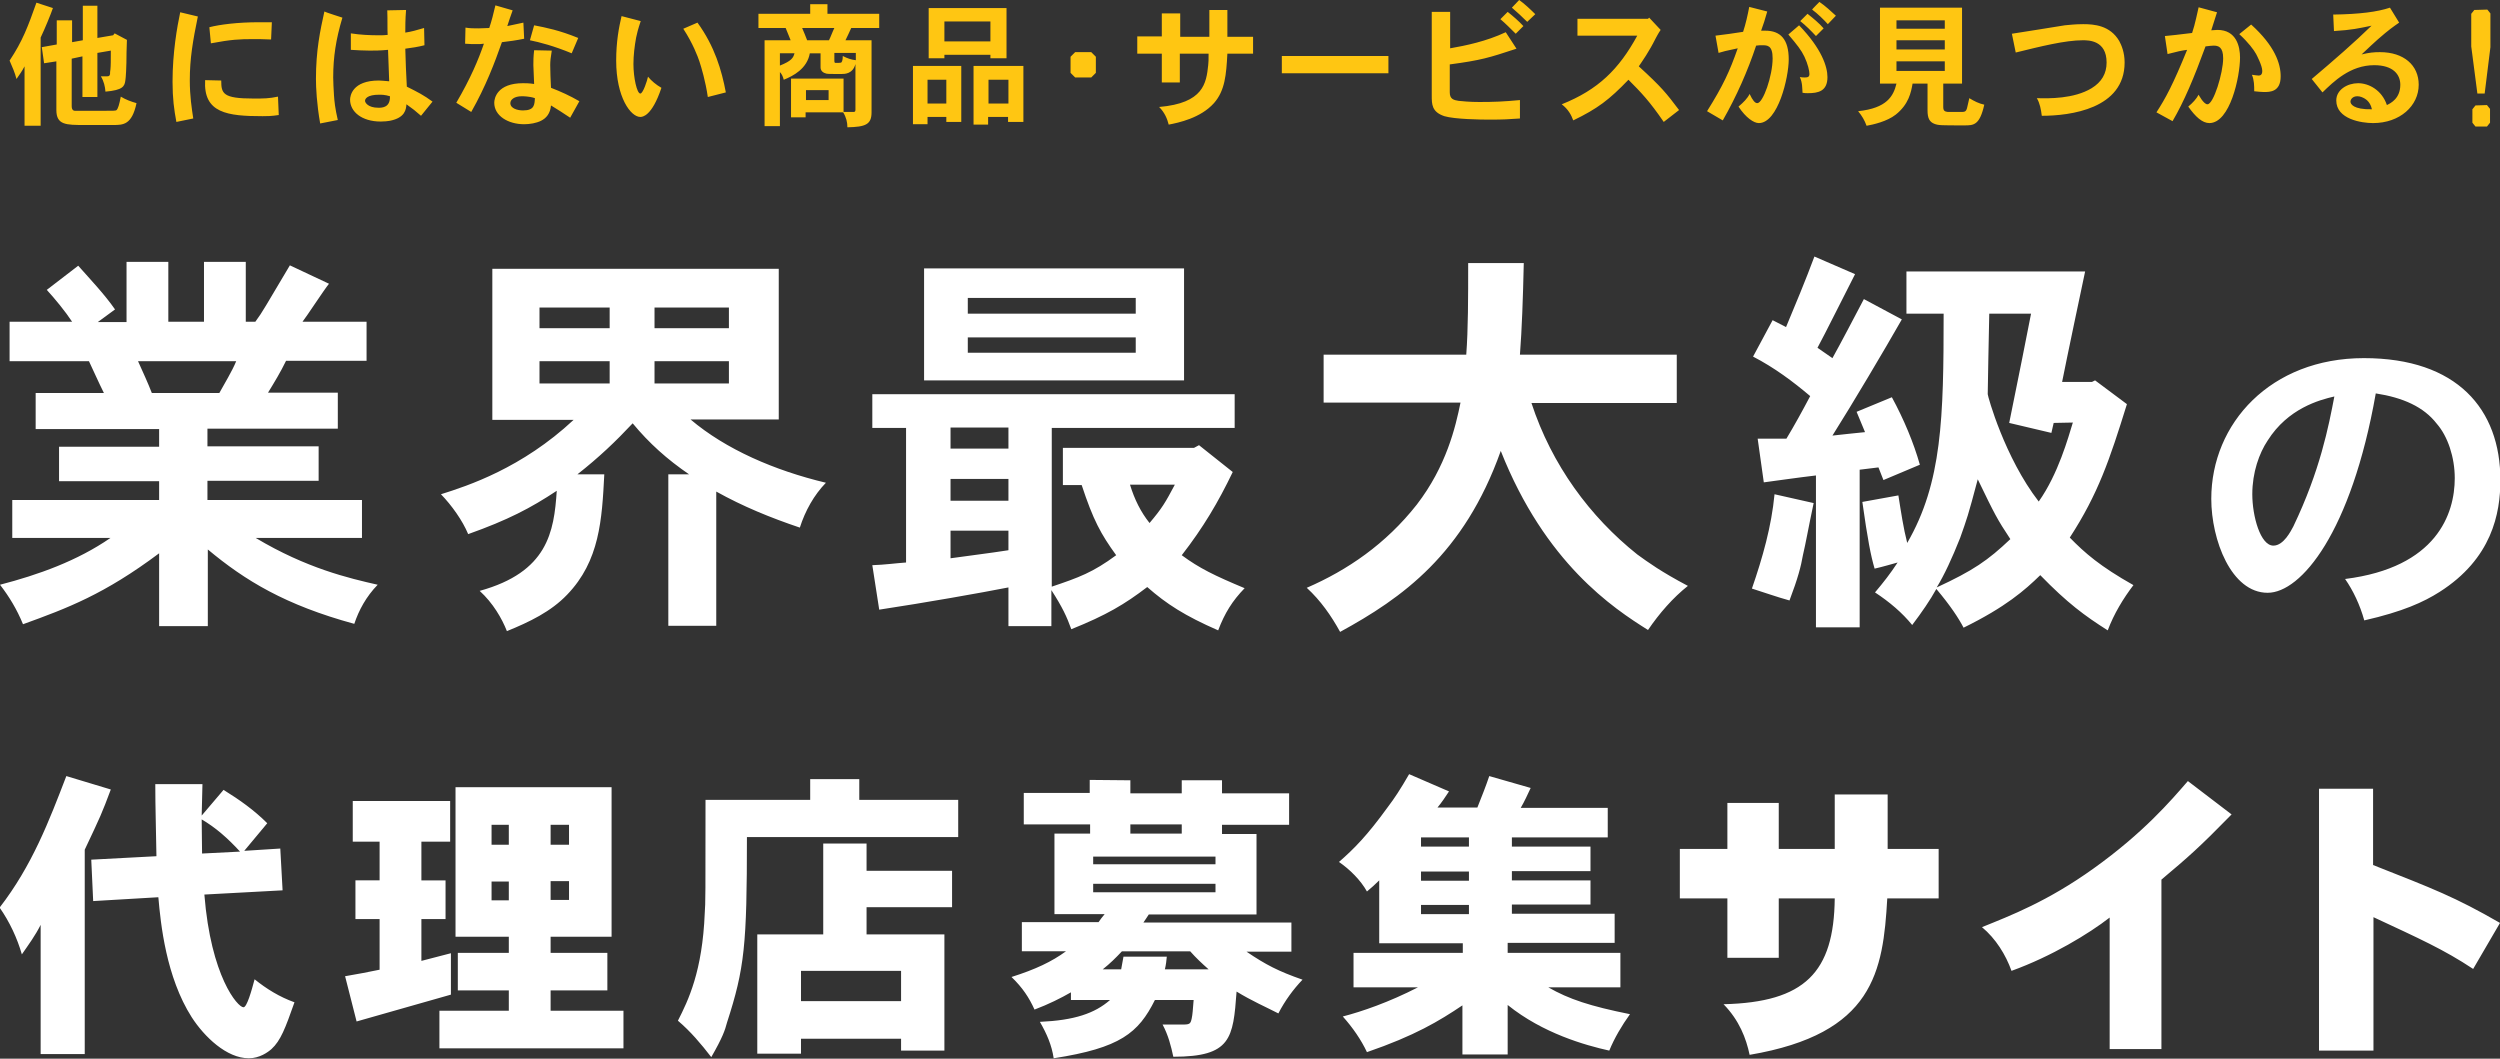
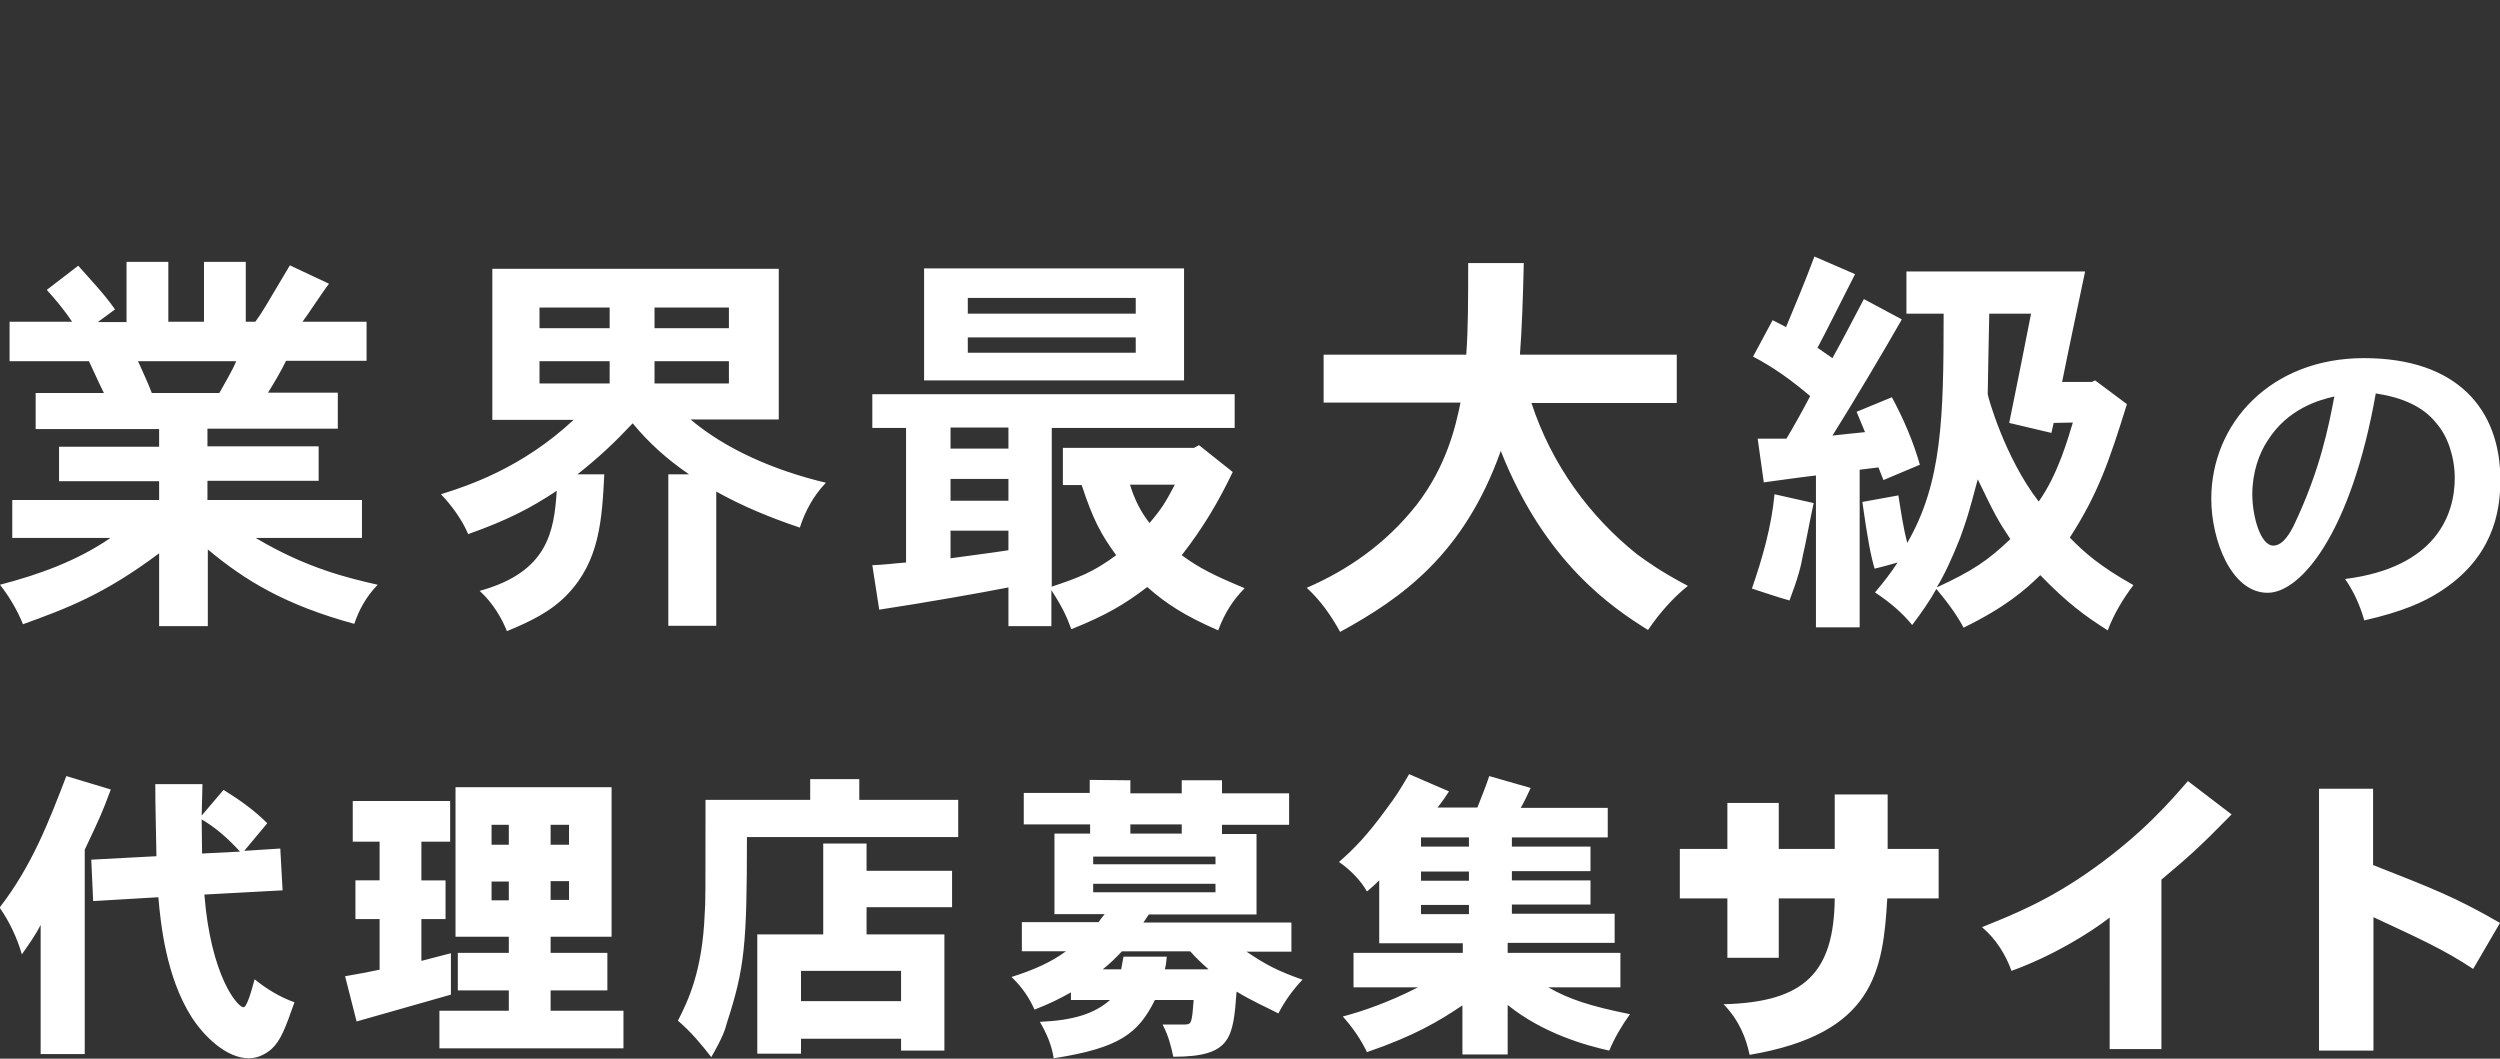
<svg xmlns="http://www.w3.org/2000/svg" version="1.1" id="レイヤー_1" x="0px" y="0px" viewBox="0 0 652 276.1" style="enable-background:new 0 0 652 276.1;" xml:space="preserve">
  <rect x="0" y="0" width="652" height="276.1" fill="#333333" stroke="none" />
  <style type="text/css">
	.st0{fill:#FFC612;}
	.st1{fill:#FFFFFF;}
</style>
  <g>
-     <path class="st0" d="M10.6,32.8H6.4V17.3c-0.6,1.2-1.4,2.3-2.1,3.3c-0.4-1.6-1.1-3.2-1.8-4.8c3.4-5.1,4.8-8.9,7-15.1l4.3,1.4   c-0.5,1.5-2.1,5.4-3.2,7.7L10.6,32.8L10.6,32.8z M25.4,1.5v8.4l4.1-0.7l0.4-0.5l3.2,1.7c0,0.8-0.1,2.7-0.1,3.2c0,4-0.2,6.8-0.3,7.3   c-0.2,1.6-0.6,2.6-5.2,3c-0.1-1.3-0.4-2.7-1.2-4H28c0.6,0,0.6-0.3,0.7-0.6c0-0.3,0-0.7,0.1-1.2c0.1-1,0.1-2.4,0.1-4.9l-3.5,0.6   v11.5h-3.9V14.7l-2.8,0.6v12.4c0,1.1,0.6,1.2,0.9,1.2c0.7,0,4.4,0,6.6,0c3.6,0,4,0,4.2-0.2c0.4-0.4,0.7-1.4,1.1-3.5   c1.3,0.8,2.7,1.3,4.1,1.7c-1.2,5.7-3.5,5.7-6.1,5.7h-7.4c-4.9,0-7.4,0-7.4-3.9V16l-3.2,0.5l-0.6-4.2l3.9-0.7V5.3h4V11l2.8-0.5V1.5   H25.4L25.4,1.5z M51.6,4.3c-1.3,6.3-2.1,11-2.1,16.6c0,4.2,0.5,7.3,0.9,10L46,31.8c-0.6-3.2-1-6.1-1-10.5c0-7.6,1.2-14.3,2-18.1   L51.6,4.3z M57.7,21c0,3.4,0.4,4.7,8.4,4.7c2.8,0,4,0,6.4-0.5l0.2,4.8c-1.9,0.3-3.1,0.3-4.2,0.3c-9.2,0-15.5-0.8-15-9.4L57.7,21   L57.7,21z M70.7,10.3c-2.1-0.1-3.4-0.1-4.7-0.1c-3.5,0-5.7,0.1-11,1.1l-0.4-4.2c2.7-0.7,7.4-1.3,12.9-1.3c0.9,0,2,0,3.4,0   L70.7,10.3L70.7,10.3z M89.3,4.6c-1.7,5.7-2.4,10.3-2.4,15.6c0,1.3,0.1,2.8,0.2,4.6c0.1,1.6,0.3,3.5,1,6.5l-4.6,0.9   c-0.9-5.1-1.1-9.4-1.1-11.6c0-7.5,1.1-12.6,2.2-17.6C84.6,3.1,89.3,4.6,89.3,4.6z M105.9,2.6c-0.2,2.4-0.2,4.5-0.2,5.9   c1.5-0.2,3.2-0.7,4.9-1.2l0.1,4.5c-1.5,0.4-3.4,0.7-5,0.9c0.1,3.3,0.2,6.7,0.4,9.9c2.8,1.4,4.4,2.2,6.7,3.9l-3,3.7   c-1.5-1.3-2.1-1.8-3.8-3c-0.1,1.3-0.3,3.5-4.3,4.3c-0.6,0.1-1.4,0.2-2.4,0.2c-5,0-8-2.6-8-5.7c0-1,0.6-5,7.5-5   c0.6,0,1.4,0.1,2.7,0.2c0-1.3-0.3-7-0.3-8.2c-2.1,0.2-3.4,0.2-4.8,0.2c-1.6,0-3.2-0.1-4.9-0.2V8.7c2.5,0.4,5,0.5,7.2,0.5   c0.9,0,1.7,0,2.4-0.1c-0.1-1.6,0-4-0.1-6.4L105.9,2.6L105.9,2.6z M98.7,28.1c0.9,0,3.1,0,3-3c-1.3-0.4-2.2-0.4-2.8-0.4   c-3.2,0-3.7,1.1-3.7,1.6C95.2,26.7,95.9,28.1,98.7,28.1L98.7,28.1z M133.7,2.7c-0.5,1.3-1,2.9-1.4,4.1c1.4-0.3,2.8-0.6,4.2-0.9   l0.2,4.2c-1.9,0.4-4,0.7-5.8,0.9c-1.9,5.4-4.2,11.5-8,18.2l-3.9-2.4c3.7-6.3,5.8-11.3,7.2-15.4c-0.6,0.1-1.2,0.1-1.9,0.1   c-0.9,0-1.9,0-3-0.1l0.1-4.2c1.1,0.2,2.2,0.2,3.4,0.2c1,0,2-0.1,2.8-0.1c0.6-1.8,1.1-3.7,1.6-5.9L133.7,2.7L133.7,2.7z M143.9,13.2   c-0.3,1.8-0.4,2.8-0.4,3.8c0,1.5,0.1,4,0.2,5.9c2.6,1,5,2.1,7.4,3.5l-2.4,4.3c-1.6-1.1-3.7-2.4-5-3.2c-0.2,2.1-1.2,3.3-2.6,4   c-1.2,0.6-2.9,0.9-4.4,0.9c-4.2,0-7.8-2.2-7.8-5.6c0-1.1,0.7-5.1,7.5-5.1c0.7,0,1.6,0,2.9,0.2c0-0.7-0.2-4.2-0.2-4.9   c0-1,0-2.2,0.2-3.9L143.9,13.2L143.9,13.2z M136.4,28.8c3,0,3-1.5,3.1-3.2c-1.4-0.5-3.2-0.5-3.4-0.5c-2,0-3,0.9-3,1.8   C133.1,28.3,135,28.8,136.4,28.8L136.4,28.8z M149.1,13.9c-4.6-1.9-8.4-2.9-10.9-3.4l1.1-3.9c3.1,0.6,6.6,1.3,11.5,3.3L149.1,13.9   L149.1,13.9z M167.1,5.5c-0.7,2.1-1,3.3-1.2,4.3c-0.4,2.2-0.7,4.6-0.7,6.9c0,3.5,0.9,7.7,1.8,7.7c0.7,0,1.8-3.4,2-4.4   c0.9,1.1,2.1,2.1,3.5,2.9c-2.5,7.5-5,7.6-5.5,7.6c-2.5,0-6.3-5.1-6.3-14.7c0-4.9,0.7-8.6,1.4-11.6L167.1,5.5L167.1,5.5z M181.9,5.9   c4.5,6.2,6.3,12.4,7.4,18.2l-4.7,1.2c-0.6-4.1-1.7-7.8-2.2-9.3c-0.4-1.2-1.7-4.7-4.2-8.5L181.9,5.9L181.9,5.9z M227.3,29.3   c0,3.2-1.6,3.8-6.3,3.9c0-1.3-0.3-2.6-1.1-3.9h-9.8v1.3h-3.8V20.5H220v8.7h2.6c0.4,0,0.5-0.2,0.5-0.6V16.7   c-0.7,2.6-2.8,2.6-3.7,2.6c-3.1,0-3.2,0-3.9-0.1c-0.7-0.2-1.6-0.6-1.5-1.9v-3.4h-2.8c-0.7,4-4.3,5.9-6.8,6.9c-0.2-0.8-0.5-1.5-1-2   v14.1h-4V10.5h6.8c-0.4-1-0.9-2.2-1.3-3.2h-7.1V3.6h13.5V1.1h4.5v2.5h13.5v3.7h-7.3c-0.5,1.1-1,2.2-1.5,3.2h6.8L227.3,29.3   L227.3,29.3z M203.4,13.9v3.2c3-1.2,3.5-2,3.8-3.2C207.2,13.9,203.4,13.9,203.4,13.9z M209.2,7.3c0.5,1.1,0.9,2.2,1.3,3.2h5.7   c0.5-1,0.9-2.2,1.4-3.2H209.2L209.2,7.3z M210.2,23.5v2.6h5.9v-2.6H210.2z M217.6,15.7c0,0.7,0.1,0.7,0.4,0.7c0.5,0,1.3,0,1.4-0.1   c0.1-0.1,0.4-0.4,0.4-1.7c1.1,0.6,2.3,1,3.4,1.1v-1.9h-5.6L217.6,15.7L217.6,15.7z M250.7,17.2v14.6h-3.9v-1.3h-4.9v1.9h-3.8V17.2   H250.7L250.7,17.2z M241.9,20.7V27h4.9v-6.2H241.9z M262.5,2.1v13.1h-4.2v-0.9h-12v0.9h-4.1V2.1H262.5L262.5,2.1z M246.3,5.6v5.2   h12V5.6L246.3,5.6L246.3,5.6z M266.9,17.2v14.6h-4v-1.3h-5.2v2h-3.8V17.2H266.9z M257.8,20.7V27h5.2v-6.2H257.8z M284.6,13.6   l1.2,1.2v4.2l-1.2,1.2h-4.2l-1.2-1.2v-4.2l1.2-1.2C280.3,13.6,284.6,13.6,284.6,13.6z M320.1,2.6v7h6.7V14h-6.7   c-0.3,5.5-0.6,9.6-3.5,12.9c-3.5,3.9-9.2,5.1-11.8,5.6c-0.4-1.6-1.1-3.2-2.5-4.6c11.6-1,12.3-6.2,12.8-10.9c0.1-0.7,0.1-1.5,0.1-3   h-7.5v7.5H303V14h-6.4V9.5h6.4V3.5h4.8v6.1h7.6v-7L320.1,2.6L320.1,2.6z M362.1,14.6v4.5h-27.8v-4.5   C334.3,14.6,362.1,14.6,362.1,14.6z M378.2,3.1v9.5c4-0.7,9.4-1.8,14.5-4.2l2.8,4.3c-7.3,2.4-9.2,3-17.4,4.1v7.3   c0,1.8,1.1,2,2.3,2.2c1,0.1,2.8,0.3,5.4,0.3c3.8,0,6.3-0.1,10.6-0.5v4.8c-2.8,0.2-4.4,0.3-7.9,0.3c-2.4,0-9.1-0.1-11.8-0.9   c-3.3-1.1-3.3-3.1-3.3-5.4V3.1L378.2,3.1L378.2,3.1z M393.2,3.1c1.4,1.1,2.9,2.4,4.1,3.7l-2,2c-1.3-1.3-2.7-2.7-4-3.8L393.2,3.1   L393.2,3.1z M398.3,5.7c-1.3-1.3-2.6-2.5-4-3.7l1.9-2c1.3,0.9,3,2.5,4.2,3.7L398.3,5.7z M430.1,4.6l3,3.2c-0.7,1-1,1.7-1.3,2.2   c-1.8,3.6-3.4,5.8-4.4,7.3c6,5.5,7.1,6.9,10.5,11.4l-4,3.1c-3.7-5.4-5.9-7.7-9.2-11c-5,5.2-8,7.5-14.4,10.6c-0.5-1.4-1.3-2.9-3-4.2   c9.5-3.8,14.9-9.1,19.7-17.9h-15.6V4.9h18.4L430.1,4.6L430.1,4.6z M460.9,3c-0.5,1.8-1.1,3.7-1.6,5c0.4,0,0.8,0,1.1,0   c4,0,6.1,2.3,6.1,7.5c0,4.7-2.8,16.6-7.8,16.6c-1.3,0-3.4-1.4-5.3-4.3c1.3-1.1,2.3-2.1,2.9-3.3c0.8,1.7,1.4,2.4,2,2.4   c1.5,0,4-7.1,4-11.7c0-3.4-1.4-3.4-2.7-3.4c-0.5,0-1,0-1.6,0.1c-2.2,6.6-5.1,13.2-8.7,19.5l-4.1-2.4c4.2-6.7,5.9-10.4,8-16.4   c-3.3,0.7-3.7,0.8-5,1.2l-0.8-4.5c3.2-0.4,4-0.5,7.2-1c0.7-2.1,1.2-4.4,1.6-6.5L460.9,3L460.9,3z M469.2,6.6   c5.9,6.1,7.4,10.8,7.4,13.5c0,3.7-2.4,4.2-5.1,4.2c-0.4,0-0.9,0-1.4-0.1c-0.1-1.2,0-2.6-0.7-4.1c0.6,0.1,1,0.1,1.3,0.1   c0.7,0,1.2-0.1,1.2-0.9s-0.4-2.6-1.3-4.5c-0.8-1.7-1.9-3.1-4.2-5.8L469.2,6.6L469.2,6.6z M471.4,3.6c1.4,1.1,3.1,2.5,4.2,3.8l-2,2   c-1.2-1.3-2.7-2.8-4.1-3.9L471.4,3.6L471.4,3.6z M474.5,0.5c1.5,1,3.1,2.5,4.3,3.6l-2.1,2.2c-1.1-1.2-2.6-2.7-4.1-3.8   C472.5,2.5,474.5,0.5,474.5,0.5z M511.7,2v19.8h-4.9v6.1c0,1,0.4,1.2,1.2,1.3h3.1c1.3,0,1.6,0,1.9-1c0.1-0.4,0.5-2.2,0.6-2.6   c1.3,0.8,2.5,1.4,3.9,1.7c-1.2,5.4-2.8,5.4-5.2,5.4c-6.2,0-6.7,0-7.8-0.4c-1.3-0.5-1.8-1.5-1.8-3.5v-7h-3.9c-0.4,2.3-1,5.4-4.4,8.1   c-2.3,1.8-5.9,2.6-7.6,2.9c-0.5-1.4-1.2-2.6-2.2-3.8c7.5-0.8,9.2-3.9,10-7.2h-4.3V2H511.7L511.7,2z M494.6,5.3v2.2h12.6V5.3   C507.3,5.3,494.6,5.3,494.6,5.3z M494.6,10.5v2.4h12.6v-2.4H494.6z M494.6,16v2.5h12.6V16H494.6z M524.7,8.8   c2.2-0.3,11.8-1.9,13.8-2.2c1-0.1,2.8-0.3,4.8-0.3c2.8,0,7,0.3,9.4,4.4c0.6,1.1,1.4,3,1.4,5.6c0,12.1-14.2,13.9-21.6,13.9   c-0.2-1.6-0.5-3.3-1.3-4.6c3.1,0.1,9.7,0.2,14.3-2.6c2.6-1.6,3.9-3.8,3.9-6.7c0-5.8-4.7-5.8-6.2-5.8c-4.6,0-11,1.6-17.5,3.2   L524.7,8.8L524.7,8.8z M578.2,3.2c-0.5,1.5-1.1,3.4-1.5,4.7c0.6,0,1.1-0.1,1.6-0.1c5,0,5.9,4.4,5.9,7.2c0,5-2.6,17.1-8,17.1   c-1.8,0-3.6-1.6-5.5-4.3c1.2-1,2.1-2,2.7-3.1c0,0,1.3,2.5,2.3,2.5c1.6,0,4.1-8.2,4.1-12c0-3-1.3-3.3-2.5-3.3   c-0.5,0-1.2,0.1-2.1,0.2c-3,8.2-5.6,14.4-8.6,19.5l-4.2-2.3c2.4-3.7,4.3-7.2,8-16.3c-1.5,0.2-2.4,0.4-5.1,1.1l-0.7-4.7   c2.2-0.2,2.9-0.3,7.1-0.8c0.8-2.3,1.4-5.5,1.7-6.7L578.2,3.2L578.2,3.2z M587.1,6.4c6.2,5.6,7.7,10.2,7.7,13.5   c0,4.1-2.8,4.1-4.4,4.1c-0.7,0-1.4-0.1-2.5-0.2c0-1.4,0-2.9-0.6-4.3c0.8,0.1,1.4,0.2,1.7,0.2s1,0,1-1.2c0-1.4-1.5-4.2-1.6-4.4   c-0.6-1.1-2-3-4.4-5.2L587.1,6.4L587.1,6.4z M625.7,5.9c-1.7,1.2-2.5,1.7-5.6,4.4c-1,0.9-2.1,1.9-4.2,3.9c2-0.5,3.3-0.6,4.8-0.6   c6.2,0,10.1,3.4,10.1,8.5c0,5.5-4.9,10-11.9,10c-3,0-9.6-1-9.6-5.9c0-2.8,2.9-4.5,5.7-4.5s6.2,1.8,7.5,5.7c1-0.5,3.5-1.7,3.5-5.3   c0-2.7-1.9-5.1-6.8-5.1c-6.3,0-10.6,4.3-13.5,7.1l-2.8-3.5c5.8-4.9,11.2-9.6,15.6-13.9c-3.4,0.7-5,1.1-9.8,1.4l-0.2-4.3   c6.9-0.1,11.5-0.7,14.8-1.8L625.7,5.9L625.7,5.9z M616.7,25.7c-0.5-0.3-1.2-0.6-1.9-0.6c-1.3,0-1.8,0.9-1.8,1.4   c0,0.6,0.7,2.1,5.6,2C618.4,27.6,617.9,26.4,616.7,25.7z M648.7,2.5l0.8,1v8.8L648,24.4h-1.9l-1.6-12.3V3.6l0.8-1L648.7,2.5   L648.7,2.5z M648.6,27.4l0.8,1V32l-0.8,1h-3l-0.8-1v-3.5l0.8-1L648.6,27.4L648.6,27.4z" />
    <path class="st1" d="M64.1,68.3v15.6h2.5c2-2.7,2.6-4,9-14.7L85.8,74c-1.3,1.6-5.8,8.5-6.9,9.9h16.7v10.2h-21   c-1.4,2.9-3.1,5.7-4.7,8.3h18.2v9.4h-34v4.6h29v9h-29v5h40.3v9.9H66.7c13.2,7.9,24.3,10.5,31.8,12.2c-3,3.1-4.9,6.6-6.1,10.2   c-18-4.9-28.5-11.3-38.2-19.4v20H41.5v-19C27.2,155,17.6,158.6,6,162.8c-1.6-3.9-3.6-7.2-6-10.3c10-2.6,20.1-6.2,28.8-12.2H3.2   v-9.9h38.3v-4.9H15.4v-9h26.1v-4.6H9.3v-9.4h17.8c-1.4-2.8-2.8-6-3.9-8.3H2.5V83.9h16.3c-1.7-2.6-4.4-5.9-6.6-8.3l8.2-6.3   c3.1,3.5,6.9,7.5,9.6,11.4l-4.5,3.3H33V68.3h10.9v15.6h9.3V68.3H64.1z M36,94.2c1.3,2.9,2.6,5.7,3.6,8.3h17.6   c1.3-2.4,3.3-5.6,4.4-8.3H36L36,94.2z M203.1,70.1v39.3h-23c9.2,7.8,21.9,13.3,35.3,16.5c-3.1,3.2-5.4,7.3-6.8,11.7   c-7.7-2.6-14.8-5.5-21.8-9.4v35h-12.5v-39.5h5.4c-5.7-3.9-10.4-8.1-14.7-13.3c-4.5,4.8-8.7,8.8-14.4,13.3h7   c-0.6,11.8-1.2,22.6-9.7,31.4c-4.2,4.4-9.8,7.1-15.7,9.5c-1.3-3.3-3.6-7.3-7.1-10.5c17.7-4.9,19.4-15.3,20.1-26.1   c-6.8,4.5-12.7,7.6-23.1,11.3c-1.5-3.6-4.3-7.5-7.1-10.4c7-2.2,21.1-6.8,34.6-19.4h-21.2V70.1L203.1,70.1L203.1,70.1z M140.7,80.2   v5.4h18.3v-5.4H140.7z M140.7,94.2v5.8h18.3v-5.8H140.7z M170.7,80.2v5.4h19.4v-5.4H170.7z M170.7,94.2v5.8h19.4v-5.8H170.7z    M321.5,123.1c-3.8,7.9-7.7,14.5-13.3,21.7c4.6,3.4,8.5,5.3,16.4,8.6c-3.2,3.3-5.2,6.5-6.9,11c-8.7-3.8-13.5-6.9-18.5-11.3   c-5.9,4.5-10.6,7.3-19.8,11c-1.2-3.3-2.3-5.7-5.2-10.2v9.4H263v-10.1c-7.1,1.4-21.8,4-33.7,5.8l-1.8-11.6c3.2-0.1,6-0.5,8.8-0.7   v-35.1h-8.8v-8.8H322v8.8h-47.7V153c7.1-2.4,10.7-3.7,16.8-8.2c-4-5.5-6-9.2-9-18.3h-4.9v-9.7h34.2l1.3-0.7L321.5,123.1   L321.5,123.1z M308.8,70v29.2H241V70H308.8z M247.9,111.5v5.5H263v-5.5H247.9z M247.9,124.9v5.7H263v-5.7   C263,124.9,247.9,124.9,247.9,124.9z M247.9,138.4v7.2c4.9-0.7,10-1.3,15.1-2.1v-5.1L247.9,138.4L247.9,138.4z M252.4,77.7v4.1   h43.8v-4.1H252.4L252.4,77.7z M252.4,88v4h43.8v-4H252.4L252.4,88z M294.7,126.4c1.2,3.9,2.8,7.1,5.1,10c3.3-3.9,4.1-5.3,6.6-10   C306.5,126.4,294.7,126.4,294.7,126.4z M437.3,92.5v12.6h-37.9c5.3,16.2,15.3,29.7,27.6,39.5c2.9,2.1,6.2,4.5,13.2,8.2   c-3.9,3.1-7.4,7.1-10.4,11.5c-9.1-5.7-26.8-17.4-38.4-46.7c-9.6,27-25.8,38.4-41.9,47.2c-2.3-4.2-5.1-8.2-8.7-11.5   c10.6-4.6,20.6-11.4,28.7-21.7c7.7-10,10.1-20.2,11.4-26.6h-35.7V92.5h37.2c0.5-6.7,0.5-14.7,0.5-23.9h14.5   c-0.2,9.1-0.5,17.4-1,23.9L437.3,92.5L437.3,92.5z M473,131.2c-1.5,7.1-2,10.2-2.8,13.6c-0.5,2.9-1.3,6-3.5,11.8   c-3.3-0.9-6.6-2.1-9.8-3.1c2.8-8.1,5.1-16.2,5.9-24.6L473,131.2L473,131.2z M484.2,107.4l9.2-3.8c3.1,5.7,5.7,11.9,7.3,17.6l-9.5,4   l-1.3-3.3l-4.9,0.6v41.1h-11.4V124c-4.3,0.5-10.6,1.4-13.6,1.8l-1.6-11.4h7.5c2-3.3,4.2-7.3,6.2-11.1c-4.5-3.8-9.3-7.4-14.9-10.3   l5.1-9.5l3.5,1.8c2.3-5.5,5.1-12.2,7.4-18.4l10.6,4.6c-1.6,3.1-8.3,16.5-9.8,19.2l3.9,2.7c2.4-4.3,5.4-10.1,8.2-15.4l9.9,5.3   c-4.5,7.9-12.8,21.9-18.1,30.3c2.5-0.3,5.7-0.6,8.5-0.9L484.2,107.4L484.2,107.4z M554.7,105.4c-4.5,14.5-7.5,23.4-14.9,34.8   c3.9,4,7.9,7.5,16.6,12.4c-2.6,3.4-5.1,7.5-6.7,11.8c-6-3.8-10.5-7.1-17.6-14.4c-4,3.9-9,8.3-20,13.7c-1.3-2.5-3.4-5.7-7.1-10.1   c-1.6,2.9-3.8,6.1-6.3,9.4c-2.6-3.2-5.9-6-9.7-8.5c2.2-2.6,4-4.9,5.9-7.8c-1.5,0.4-3.8,1.1-6,1.6c-1-3.4-1.8-7.5-3.2-17.4l9.4-1.7   c0.7,4.4,1.3,8.5,2.3,12.4c9.1-15.7,9.5-32.6,9.5-59.8h-9.7v-11h46.6c-0.6,2.8-4.9,23.2-6,28.8h7.8l0.8-0.4L554.7,105.4   L554.7,105.4z M524.3,140.6c-3.5-5.3-4-6.3-8.5-15.6c-2.6,9.8-2.8,10.2-4.6,15.3c-2.1,5.3-4.1,9.6-6.1,12.9   C514.6,148.8,518.4,146.2,524.3,140.6L524.3,140.6z M535.6,110.3l-0.6,2.6l-11-2.6c1.5-7.6,2-9.6,5.7-28.5h-10.9   c-0.2,8.8-0.3,15.4-0.4,21c0,0.5,4.4,16.5,13.3,28c5.1-7.2,7.7-16.7,8.9-20.6L535.6,110.3L535.6,110.3z M611.6,151   c23.9-3,28.6-17,28.6-26.3c0-5.4-1.8-10.9-4.7-14.2c-3.4-4.4-8.8-6.8-15.9-7.9c-6.4,36.3-19.5,52-28.2,52   c-9.5,0-14.7-13.8-14.7-24.5c0-19.7,15.5-36.7,39.8-36.7s35.6,13.3,35.6,31.8c0,8.7-2.2,20.5-15.9,29.2c-4.1,2.6-9.5,5.1-19.6,7.4   C615.5,157.8,613.7,154,611.6,151z M591.4,114.9c-2.2,3.3-4,8.3-4,14s2.1,13.4,5.5,13.4c2.7,0,4.6-3.9,5.2-5   c7-14.6,9.2-26.1,10.7-33.9C604.9,104.3,596.7,106.5,591.4,114.9L591.4,114.9z M28.9,205.9c-2.4,6.4-2.6,6.8-6.8,15.7v53.3H10.6   v-33.7c-1.4,2.8-3.1,5.1-4.9,7.7c-1.2-4.2-3.2-8.5-5.8-12.2c8.5-11,12.9-22.6,17.4-34.3L28.9,205.9L28.9,205.9z M52.8,204.5   l-0.2,8.2l5.7-6.7c4.2,2.6,8,5.3,11.4,8.7l-6,7.2l9.4-0.6l0.6,10.9l-20.4,1.1c1.7,21.4,8.7,29.4,10.2,29.4c0.9,0,2.1-4.3,2.9-7.3   c3.1,2.5,6.5,4.6,10.4,6c-2.4,6.8-3.6,10-6,12.2c-0.9,0.8-3.1,2.4-5.9,2.4c-5.8,0-11.6-5.6-14.9-10.7c-6.7-10.5-8.1-24.4-8.7-31.3   L24.3,235l-0.5-10.8l17-0.9c-0.1-6.9-0.3-12.6-0.3-18.8L52.8,204.5L52.8,204.5z M62.6,222.1c-3.2-3.5-6.4-6.3-10-8.4   c0,3.1,0.1,6,0.1,8.9L62.6,222.1L62.6,222.1z M117.4,208.9v10.6h-7.5v10.1h6.3v10.1h-6.3v10.9c2.5-0.7,5.2-1.3,7.7-2v10.8   c-3.9,1.1-21.1,6-24.6,7l-3-11.8c3-0.5,6.1-1.1,9-1.7v-13.2h-6.3v-10.1h6.3v-10.1h-7v-10.6L117.4,208.9L117.4,208.9z M159.5,205.3   v39h-15.9v4.2h14.8v9.8h-14.8v5.3h19v9.8h-48v-9.8h18.1v-5.3h-13.3v-9.8h13.3v-4.2h-13.9v-39H159.5z M128.2,220.3h4.5v-5.2h-4.5   V220.3z M128.2,234.8h4.5v-4.9h-4.5V234.8z M143.6,215.1v5.2h4.8v-5.2H143.6z M143.6,229.8v4.9h4.8v-4.9H143.6z M224.1,203.2v5.4   h25.8v9.7h-55.1c0,28.2-0.6,34.2-5.2,48.4c-0.5,1.9-1.1,3.8-4.1,9c-2.7-3.5-5.4-6.7-8.7-9.5c2.7-5.3,6.4-12.9,7-28.1   c0.2-2.4,0.2-5.2,0.2-29.5h27.3v-5.4L224.1,203.2L224.1,203.2z M226,220v7.1h22.3v9.5H226v7.1h20.3V274h-11.3v-3.1h-26.1v3.9h-11.4   v-31.1h17.2V220L226,220L226,220z M208.9,261.1h26.1v-7.9h-26.1V261.1z M294.8,203.5v3.4h13.4v-3.4h10.5v3.4h17.5v8.2h-17.5v2.4h9   v21h-28.1c-0.4,0.7-0.9,1.3-1.4,2.1h38.6v7.6h-11.7c5,3.4,8.3,5.1,14.6,7.3c-2.4,2.5-4.6,5.5-6.3,8.8c-3.1-1.6-7-3.3-10.9-5.7   c-0.9,12.2-1.4,17-16.5,17c-0.6-2.8-1.3-5.6-2.8-8.4h5.3c1.8,0,2-0.2,2.3-1.6c0.2-0.9,0.3-2.2,0.5-4.8h-10.1   c-4.3,8.6-9,12.5-26.4,15.2c-0.5-3.4-1.8-6.4-3.6-9.5c9-0.4,14.3-2.2,18.3-5.7h-10.2v-2c-2.6,1.5-5.8,3.1-9.5,4.5   c-1.4-3.1-3.1-5.7-6-8.5c6.3-2,10.5-4,14.2-6.7h-11.5v-7.6h20c0.5-0.7,0.9-1.3,1.6-2.1h-13.1v-21h9.3v-2.4H267v-8.2h17.2v-3.4   L294.8,203.5L294.8,203.5z M285.1,223.4v2h31.9v-2H285.1z M285.1,230.5v2.2h31.9v-2.2H285.1z M292.6,248.1c-1.6,1.7-3,3.1-5,4.7   h4.8c0.2-1.1,0.4-2.2,0.6-3.3h11.3c-0.1,1-0.2,2.1-0.5,3.3h11.4c-1.8-1.6-3.2-2.9-4.8-4.7H292.6z M294.8,217.4h13.4v-2.4h-13.4   V217.4z M377.9,206.4c-0.9,1.4-2,3-3,4.2h10.4c1.1-2.8,2.2-5.5,3.1-8.2l10.8,3.1c-0.8,1.7-1.6,3.5-2.6,5.2h22.7v7.7h-25v2.4h20.5   v6.4h-20.5v2.4h20.5v6.3h-20.5v2.4h26.8v7.6h-27.9v2.6h29.4v9h-18.8c5.4,3.1,10.9,4.9,21.3,7c-2.1,2.9-4.1,6.3-5.4,9.5   c-6.3-1.4-17.3-4.5-26.5-11.9v12.9h-11.8v-12.8c-6.1,4.1-12.4,7.9-24.9,12.2c-1.5-3.2-3.7-6.4-6.3-9.3c5-1.3,12-3.7,19.6-7.6H353   v-9h28.5V246h-21.8v-16.4c-1,1-2.1,2-3.2,2.9c-1.6-2.9-4.5-5.8-7.3-7.7c3.9-3.4,7.3-6.8,12.8-14.4c1.6-2.1,3.2-4.5,5.5-8.5   L377.9,206.4L377.9,206.4z M370.6,218.4v2.4h12.5v-2.4H370.6z M370.6,229.7h12.5v-2.4h-12.5V229.7z M370.6,238.4h12.5V236h-12.5   V238.4z M492.3,207.2v14.2h13.3v12.9h-13.4c-1.1,19.1-3.5,35.3-35.9,40.8c-0.9-4.3-2.7-9-6.8-13.2c21.2-0.5,28.8-8.3,29-27.6h-14.6   v15.5h-13.4v-15.5h-12.4v-12.9h12.4v-12h13.4v12h14.6v-14.2L492.3,207.2L492.3,207.2z M550.2,239.3c-5.4,4.2-15.1,10.1-25.6,13.9   c-1.5-4.2-4.1-8.4-7.7-11.4c7.4-3,17.1-6.7,29.1-15.3c13-9.3,20.1-17.6,24.6-22.8l11.4,8.7c-8.5,8.7-11.4,11.2-18.3,17v44.2h-13.5   L550.2,239.3L550.2,239.3z M618.9,205.7v19.9c15.7,6.2,21.3,8.3,33.1,15.1l-7,12c-7.7-5.1-14-7.9-26-13.5V274h-14.2v-68.3   L618.9,205.7L618.9,205.7z" />
  </g>
</svg>